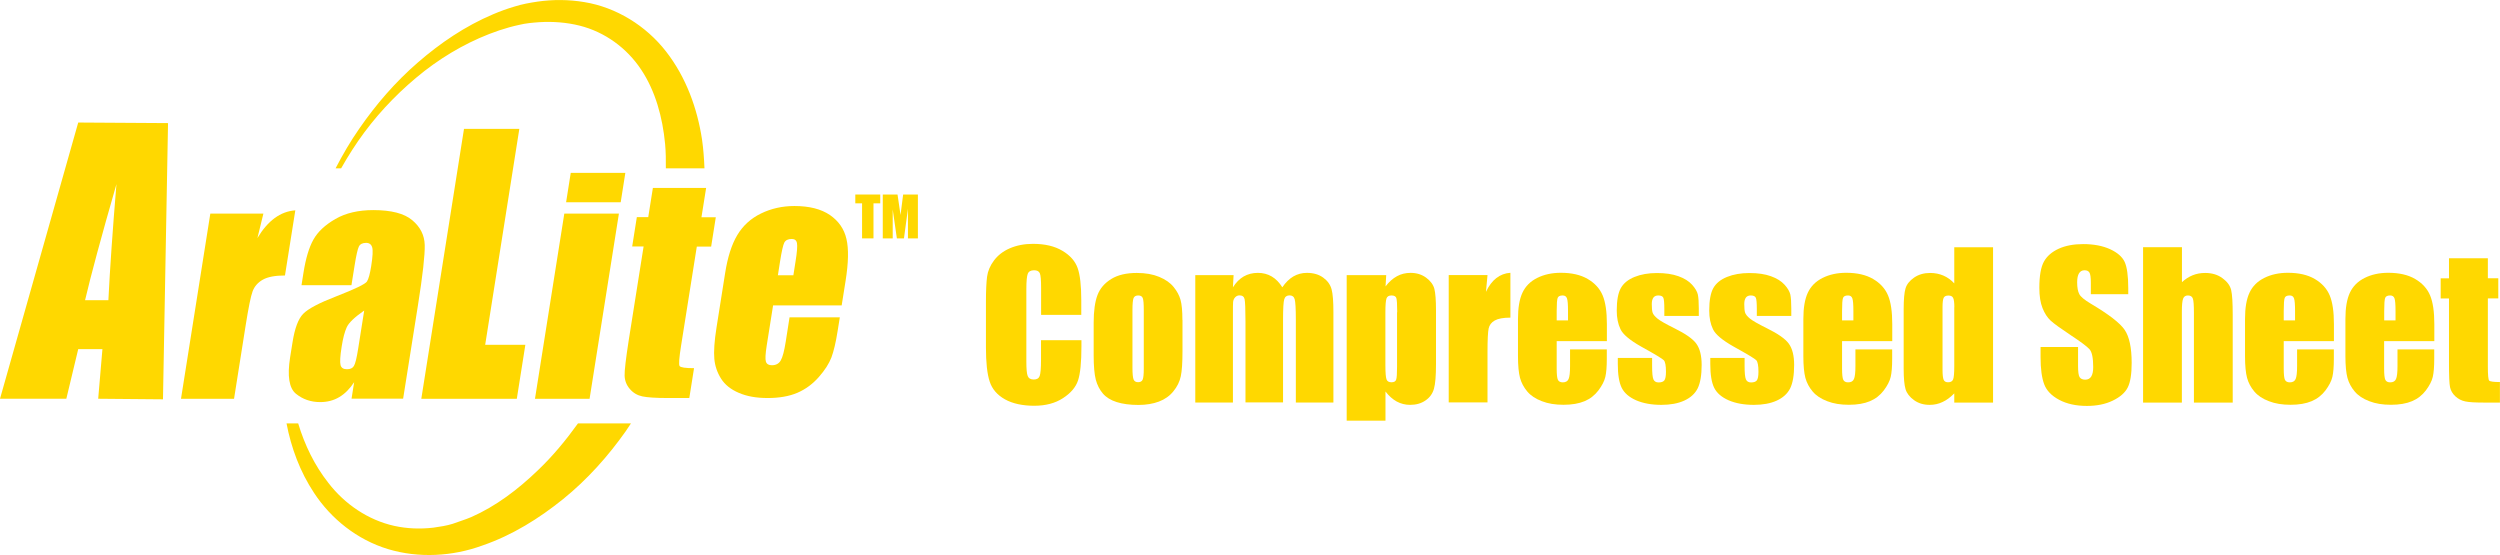
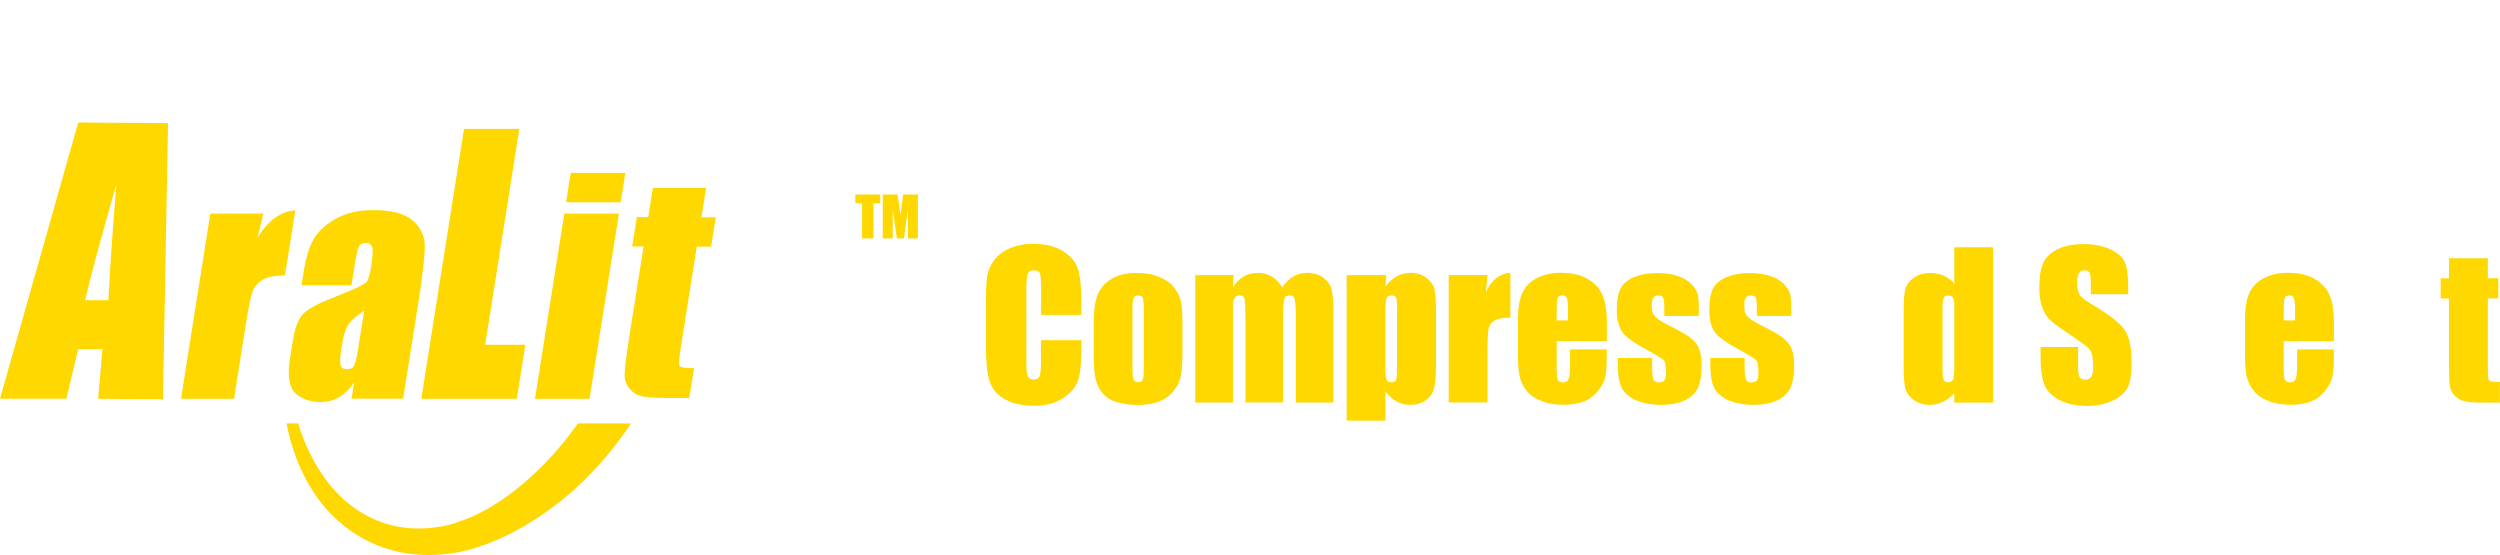
<svg xmlns="http://www.w3.org/2000/svg" width="536" height="119" viewBox="0 0 536 119" fill="none">
  <g clip-path="url(#clip0_845_3069)">
    <path d="M231.879 67.505H223.213V61.72C223.213 60.042 223.125 58.993 222.933 58.573C222.741 58.154 222.339 57.944 221.71 57.944C220.994 57.944 220.54 58.206 220.348 58.713C220.155 59.22 220.05 60.321 220.05 61.999V77.469C220.05 79.094 220.138 80.143 220.348 80.632C220.54 81.122 220.976 81.367 221.64 81.367C222.304 81.367 222.706 81.122 222.898 80.632C223.09 80.143 223.195 78.972 223.195 77.136V72.942H231.861V74.235C231.861 77.678 231.616 80.126 231.127 81.576C230.638 83.027 229.572 84.286 227.895 85.369C226.235 86.453 224.174 86.995 221.728 86.995C219.282 86.995 217.098 86.54 215.456 85.614C213.813 84.688 212.713 83.429 212.188 81.803C211.647 80.178 211.385 77.731 211.385 74.462V64.726C211.385 62.331 211.472 60.531 211.629 59.325C211.787 58.119 212.276 56.965 213.097 55.864C213.918 54.763 215.036 53.871 216.486 53.242C217.936 52.613 219.596 52.281 221.466 52.281C224.016 52.281 226.113 52.77 227.773 53.767C229.433 54.745 230.516 55.986 231.04 57.455C231.564 58.923 231.826 61.213 231.826 64.324V67.488L231.879 67.505Z" fill="#FFD800" />
    <path d="M253.526 68.589V75.283C253.526 77.748 253.404 79.548 253.159 80.684C252.915 81.838 252.39 82.904 251.569 83.901C250.766 84.897 249.717 85.631 248.459 86.103C247.184 86.575 245.734 86.82 244.092 86.82C242.257 86.82 240.702 86.61 239.427 86.208C238.151 85.806 237.156 85.194 236.457 84.373C235.758 83.551 235.251 82.572 234.937 81.401C234.64 80.247 234.482 78.499 234.482 76.192V69.2C234.482 66.666 234.762 64.673 235.304 63.257C235.845 61.824 236.841 60.688 238.256 59.814C239.671 58.94 241.506 58.52 243.725 58.52C245.594 58.52 247.184 58.8 248.529 59.359C249.875 59.919 250.905 60.636 251.622 61.527C252.355 62.418 252.845 63.345 253.107 64.289C253.369 65.233 253.509 66.683 253.509 68.606L253.526 68.589ZM245.227 66.526C245.227 65.128 245.157 64.254 245 63.887C244.843 63.52 244.528 63.345 244.039 63.345C243.55 63.345 243.218 63.52 243.043 63.887C242.886 64.254 242.799 65.128 242.799 66.526V78.849C242.799 80.143 242.886 80.982 243.043 81.366C243.201 81.751 243.533 81.943 244.004 81.943C244.476 81.943 244.825 81.768 244.983 81.401C245.14 81.052 245.227 80.282 245.227 79.094V66.491V66.526Z" fill="#FFD800" />
    <path d="M264.48 58.993L264.34 61.597C264.987 60.566 265.755 59.797 266.646 59.273C267.538 58.766 268.551 58.503 269.686 58.503C271.905 58.503 273.652 59.535 274.928 61.597C275.627 60.566 276.413 59.797 277.286 59.273C278.16 58.766 279.138 58.503 280.204 58.503C281.619 58.503 282.79 58.853 283.716 59.535C284.642 60.216 285.236 61.055 285.498 62.052C285.76 63.048 285.882 64.656 285.882 66.894V86.296H277.828V68.502C277.828 66.177 277.741 64.726 277.583 64.167C277.426 63.607 277.059 63.328 276.483 63.328C275.906 63.328 275.504 63.607 275.347 64.149C275.172 64.691 275.085 66.142 275.085 68.484V86.278H267.031V68.939C267.031 66.264 266.961 64.656 266.839 64.132C266.716 63.59 266.349 63.328 265.755 63.328C265.389 63.328 265.074 63.468 264.812 63.747C264.55 64.027 264.41 64.376 264.375 64.778C264.34 65.181 264.34 66.037 264.34 67.365V86.296H256.269V58.993H264.48Z" fill="#FFD800" />
    <path d="M297.203 58.993L297.063 61.405C297.797 60.426 298.618 59.709 299.509 59.22C300.4 58.731 301.379 58.503 302.427 58.503C303.72 58.503 304.838 58.853 305.764 59.535C306.707 60.234 307.284 61.02 307.529 61.929C307.756 62.838 307.878 64.376 307.878 66.544V78.045C307.878 80.528 307.738 82.293 307.441 83.342C307.144 84.391 306.55 85.23 305.624 85.859C304.716 86.488 303.615 86.803 302.322 86.803C301.291 86.803 300.348 86.558 299.457 86.086C298.583 85.597 297.78 84.897 297.046 83.936V90.194H288.729V58.993H297.186H297.203ZM299.562 66.946C299.562 65.268 299.492 64.237 299.369 63.887C299.247 63.538 298.898 63.345 298.339 63.345C297.78 63.345 297.43 63.555 297.273 63.957C297.116 64.376 297.028 65.355 297.028 66.946V78.255C297.028 79.898 297.116 80.93 297.273 81.349C297.43 81.769 297.797 81.961 298.339 81.961C298.88 81.961 299.212 81.769 299.335 81.401C299.474 81.017 299.527 80.108 299.527 78.657V66.946H299.562Z" fill="#FFD800" />
    <path d="M318.921 58.993L318.589 62.576C319.794 60.007 321.541 58.643 323.83 58.486V68.1C322.31 68.1 321.192 68.309 320.476 68.711C319.759 69.113 319.323 69.69 319.165 70.424C319.008 71.158 318.921 72.854 318.921 75.493V86.278H310.604V58.975H318.921V58.993Z" fill="#FFD800" />
-     <path d="M344.516 73.134H333.754V79.042C333.754 80.283 333.841 81.069 334.016 81.436C334.191 81.786 334.54 81.978 335.047 81.978C335.676 81.978 336.095 81.751 336.305 81.261C336.514 80.79 336.619 79.881 336.619 78.517V74.916H344.499V76.927C344.499 78.605 344.394 79.916 344.184 80.807C343.975 81.716 343.468 82.677 342.699 83.709C341.913 84.74 340.935 85.509 339.729 86.016C338.524 86.523 337.021 86.785 335.221 86.785C333.422 86.785 331.919 86.54 330.574 86.016C329.229 85.509 328.181 84.81 327.447 83.936C326.696 83.044 326.189 82.083 325.892 81.017C325.612 79.951 325.455 78.412 325.455 76.367V68.397C325.455 66.002 325.77 64.132 326.416 62.751C327.062 61.37 328.111 60.321 329.578 59.587C331.046 58.853 332.741 58.486 334.645 58.486C336.969 58.486 338.89 58.923 340.41 59.814C341.93 60.706 342.996 61.877 343.608 63.328C344.219 64.778 344.516 66.841 344.516 69.498V73.116V73.134ZM336.182 68.694V66.701C336.182 65.285 336.113 64.376 335.955 63.957C335.798 63.537 335.501 63.345 335.029 63.345C334.453 63.345 334.103 63.52 333.964 63.87C333.824 64.219 333.754 65.163 333.754 66.701V68.694H336.182Z" fill="#FFD800" />
+     <path d="M344.516 73.134H333.754V79.042C333.754 80.283 333.841 81.069 334.016 81.436C334.191 81.786 334.54 81.978 335.047 81.978C335.676 81.978 336.095 81.751 336.305 81.261C336.514 80.79 336.619 79.881 336.619 78.517V74.916H344.499C344.499 78.605 344.394 79.916 344.184 80.807C343.975 81.716 343.468 82.677 342.699 83.709C341.913 84.74 340.935 85.509 339.729 86.016C338.524 86.523 337.021 86.785 335.221 86.785C333.422 86.785 331.919 86.54 330.574 86.016C329.229 85.509 328.181 84.81 327.447 83.936C326.696 83.044 326.189 82.083 325.892 81.017C325.612 79.951 325.455 78.412 325.455 76.367V68.397C325.455 66.002 325.77 64.132 326.416 62.751C327.062 61.37 328.111 60.321 329.578 59.587C331.046 58.853 332.741 58.486 334.645 58.486C336.969 58.486 338.89 58.923 340.41 59.814C341.93 60.706 342.996 61.877 343.608 63.328C344.219 64.778 344.516 66.841 344.516 69.498V73.116V73.134ZM336.182 68.694V66.701C336.182 65.285 336.113 64.376 335.955 63.957C335.798 63.537 335.501 63.345 335.029 63.345C334.453 63.345 334.103 63.52 333.964 63.87C333.824 64.219 333.754 65.163 333.754 66.701V68.694H336.182Z" fill="#FFD800" />
    <path d="M364.188 67.733H356.833V66.247C356.833 64.989 356.763 64.184 356.623 63.852C356.484 63.52 356.117 63.345 355.54 63.345C355.068 63.345 354.719 63.503 354.492 63.8C354.265 64.115 354.143 64.569 354.143 65.181C354.143 66.02 354.195 66.632 354.317 67.016C354.44 67.401 354.789 67.838 355.366 68.31C355.942 68.781 357.148 69.463 358.947 70.355C361.358 71.543 362.948 72.644 363.699 73.693C364.451 74.742 364.835 76.245 364.835 78.238C364.835 80.458 364.538 82.136 363.979 83.272C363.402 84.408 362.441 85.282 361.096 85.894C359.751 86.506 358.109 86.803 356.204 86.803C354.09 86.803 352.291 86.471 350.788 85.824C349.286 85.16 348.255 84.268 347.696 83.15C347.137 82.031 346.857 80.318 346.857 78.046V76.735H354.212V78.465C354.212 79.933 354.3 80.877 354.492 81.332C354.684 81.769 355.051 81.996 355.593 81.996C356.187 81.996 356.589 81.856 356.833 81.559C357.06 81.262 357.183 80.65 357.183 79.689C357.183 78.378 357.025 77.574 356.728 77.242C356.414 76.909 354.806 75.931 351.889 74.323C349.443 72.942 347.958 71.701 347.434 70.582C346.892 69.463 346.63 68.135 346.63 66.597C346.63 64.412 346.927 62.804 347.503 61.772C348.08 60.741 349.058 59.937 350.439 59.378C351.819 58.818 353.426 58.539 355.243 58.539C357.06 58.539 358.598 58.766 359.856 59.22C361.131 59.675 362.092 60.286 362.773 61.038C363.455 61.79 363.857 62.489 364.014 63.136C364.154 63.782 364.223 64.796 364.223 66.16V67.75L364.188 67.733Z" fill="#FFD800" />
    <path d="M384.018 67.733H376.662V66.247C376.662 64.989 376.592 64.184 376.453 63.852C376.313 63.52 375.946 63.345 375.369 63.345C374.898 63.345 374.548 63.503 374.321 63.8C374.094 64.115 373.972 64.569 373.972 65.181C373.972 66.02 374.024 66.632 374.146 67.016C374.269 67.401 374.618 67.838 375.195 68.31C375.771 68.781 376.977 69.463 378.776 70.355C381.187 71.543 382.777 72.644 383.528 73.693C384.28 74.742 384.664 76.245 384.664 78.238C384.664 80.458 384.367 82.136 383.808 83.272C383.231 84.408 382.27 85.282 380.925 85.894C379.58 86.506 377.938 86.803 376.033 86.803C373.919 86.803 372.12 86.471 370.617 85.824C369.115 85.16 368.084 84.268 367.525 83.15C366.966 82.031 366.686 80.318 366.686 78.046V76.735H374.041V78.465C374.041 79.933 374.129 80.877 374.321 81.332C374.513 81.769 374.88 81.996 375.422 81.996C376.016 81.996 376.418 81.856 376.662 81.559C376.889 81.262 377.012 80.65 377.012 79.689C377.012 78.378 376.854 77.574 376.557 77.242C376.243 76.909 374.636 75.931 371.718 74.323C369.272 72.942 367.787 71.701 367.263 70.582C366.721 69.463 366.459 68.135 366.459 66.597C366.459 64.412 366.756 62.804 367.333 61.772C367.909 60.741 368.887 59.937 370.268 59.378C371.648 58.818 373.255 58.539 375.072 58.539C376.889 58.539 378.427 58.766 379.685 59.22C380.96 59.675 381.921 60.286 382.602 61.038C383.284 61.79 383.686 62.489 383.843 63.136C383.983 63.782 384.053 64.796 384.053 66.16V67.75L384.018 67.733Z" fill="#FFD800" />
-     <path d="M405.7 73.134H394.938V79.042C394.938 80.283 395.025 81.069 395.2 81.436C395.374 81.786 395.724 81.978 396.23 81.978C396.859 81.978 397.279 81.751 397.488 81.261C397.698 80.79 397.803 79.881 397.803 78.517V74.916H405.682V76.927C405.682 78.605 405.577 79.916 405.368 80.807C405.158 81.716 404.652 82.677 403.883 83.709C403.097 84.74 402.118 85.509 400.913 86.016C399.707 86.523 398.205 86.785 396.405 86.785C394.606 86.785 393.103 86.54 391.758 86.016C390.412 85.509 389.364 84.81 388.63 83.936C387.879 83.044 387.372 82.083 387.075 81.017C386.796 79.951 386.639 78.412 386.639 76.367V68.397C386.639 66.002 386.953 64.132 387.6 62.751C388.246 61.37 389.294 60.321 390.762 59.587C392.229 58.853 393.924 58.486 395.829 58.486C398.152 58.486 400.074 58.923 401.594 59.814C403.114 60.706 404.18 61.877 404.791 63.328C405.403 64.778 405.7 66.841 405.7 69.498V73.116V73.134ZM397.366 68.694V66.701C397.366 65.285 397.296 64.376 397.139 63.957C396.982 63.537 396.685 63.345 396.213 63.345C395.636 63.345 395.287 63.52 395.147 63.87C395.007 64.219 394.938 65.163 394.938 66.701V68.694H397.366Z" fill="#FFD800" />
    <path d="M427.311 52.998V86.313H418.995V84.338C418.191 85.16 417.37 85.789 416.479 86.191C415.606 86.611 414.68 86.803 413.719 86.803C412.426 86.803 411.308 86.471 410.364 85.789C409.421 85.107 408.809 84.321 408.547 83.429C408.285 82.538 408.146 81.087 408.146 79.059V66.282C408.146 64.184 408.285 62.699 408.547 61.825C408.809 60.951 409.421 60.182 410.382 59.517C411.343 58.853 412.496 58.521 413.824 58.521C414.854 58.521 415.798 58.713 416.654 59.08C417.51 59.447 418.296 60.007 418.995 60.758V53.015H427.311V52.998ZM419.013 65.88C419.013 64.884 418.925 64.202 418.751 63.87C418.576 63.52 418.244 63.363 417.737 63.363C417.231 63.363 416.916 63.52 416.741 63.817C416.567 64.132 416.479 64.814 416.479 65.88V79.252C416.479 80.37 416.567 81.087 416.724 81.437C416.881 81.786 417.196 81.961 417.667 81.961C418.209 81.961 418.558 81.769 418.733 81.384C418.908 81 418.995 80.038 418.995 78.517V65.88H419.013Z" fill="#FFD800" />
    <path d="M456.314 63.083H448.277V60.619C448.277 59.465 448.172 58.731 447.963 58.416C447.753 58.102 447.421 57.944 446.932 57.944C446.408 57.944 446.023 58.154 445.744 58.591C445.482 59.011 445.342 59.657 445.342 60.531C445.342 61.65 445.499 62.489 445.796 63.048C446.076 63.608 446.897 64.289 448.242 65.094C452.103 67.383 454.532 69.254 455.528 70.722C456.524 72.19 457.03 74.55 457.03 77.819C457.03 80.196 456.751 81.944 456.192 83.062C455.633 84.181 454.567 85.125 452.977 85.894C451.387 86.663 449.535 87.03 447.421 87.03C445.097 87.03 443.123 86.593 441.481 85.719C439.839 84.845 438.773 83.727 438.266 82.363C437.76 81 437.497 79.077 437.497 76.578V74.392H445.534V78.448C445.534 79.689 445.639 80.493 445.866 80.86C446.093 81.21 446.495 81.402 447.072 81.402C447.648 81.402 448.085 81.175 448.365 80.72C448.644 80.266 448.784 79.601 448.784 78.71C448.784 76.752 448.522 75.459 447.98 74.865C447.439 74.27 446.076 73.256 443.927 71.841C441.778 70.407 440.345 69.376 439.646 68.729C438.948 68.082 438.371 67.191 437.917 66.055C437.462 64.919 437.235 63.468 437.235 61.685C437.235 59.133 437.567 57.263 438.214 56.092C438.86 54.92 439.926 53.994 441.376 53.33C442.826 52.666 444.591 52.334 446.635 52.334C448.889 52.334 450.793 52.701 452.383 53.417C453.973 54.151 455.021 55.06 455.528 56.161C456.034 57.263 456.297 59.151 456.297 61.79V63.101L456.314 63.083Z" fill="#FFD800" />
-     <path d="M467.809 52.998V60.496C468.526 59.832 469.294 59.343 470.116 59.011C470.954 58.678 471.828 58.521 472.789 58.521C474.239 58.521 475.479 58.888 476.493 59.64C477.506 60.374 478.135 61.23 478.362 62.192C478.589 63.153 478.694 64.918 478.694 67.488V86.313H470.378V67.086C470.378 65.495 470.308 64.464 470.151 64.027C469.993 63.573 469.644 63.345 469.085 63.345C468.578 63.345 468.229 63.573 468.054 64.045C467.879 64.516 467.792 65.443 467.792 66.824V86.313H459.476V52.998H467.792H467.809Z" fill="#FFD800" />
    <path d="M500.394 73.134H489.632V79.042C489.632 80.283 489.719 81.069 489.894 81.436C490.069 81.786 490.418 81.978 490.925 81.978C491.554 81.978 491.973 81.751 492.183 81.261C492.392 80.79 492.497 79.881 492.497 78.517V74.916H500.377V76.927C500.377 78.605 500.272 79.916 500.062 80.807C499.853 81.716 499.346 82.677 498.577 83.709C497.791 84.74 496.813 85.509 495.607 86.016C494.402 86.523 492.899 86.785 491.099 86.785C489.3 86.785 487.797 86.54 486.452 86.016C485.107 85.509 484.059 84.81 483.325 83.936C482.573 83.044 482.067 82.083 481.77 81.017C481.49 79.951 481.333 78.412 481.333 76.367V68.397C481.333 66.002 481.647 64.132 482.294 62.751C482.94 61.37 483.989 60.321 485.456 59.587C486.924 58.853 488.619 58.486 490.523 58.486C492.847 58.486 494.768 58.923 496.288 59.814C497.808 60.706 498.874 61.877 499.486 63.328C500.097 64.778 500.394 66.841 500.394 69.498V73.116V73.134ZM492.06 68.694V66.701C492.06 65.285 491.99 64.376 491.833 63.957C491.676 63.537 491.379 63.345 490.907 63.345C490.331 63.345 489.981 63.52 489.841 63.87C489.702 64.219 489.632 65.163 489.632 66.701V68.694H492.06Z" fill="#FFD800" />
-     <path d="M521.919 73.134H511.156V79.042C511.156 80.283 511.244 81.069 511.418 81.436C511.593 81.786 511.942 81.978 512.449 81.978C513.078 81.978 513.497 81.751 513.707 81.261C513.917 80.79 514.022 79.881 514.022 78.517V74.916H521.901V76.927C521.901 78.605 521.796 79.916 521.587 80.807C521.377 81.716 520.87 82.677 520.102 83.709C519.315 84.74 518.337 85.509 517.131 86.016C515.926 86.523 514.423 86.785 512.624 86.785C510.824 86.785 509.322 86.54 507.976 86.016C506.631 85.509 505.583 84.81 504.849 83.936C504.098 83.044 503.591 82.083 503.294 81.017C503.015 79.951 502.857 78.412 502.857 76.367V68.397C502.857 66.002 503.172 64.132 503.818 62.751C504.465 61.37 505.513 60.321 506.981 59.587C508.448 58.853 510.143 58.486 512.047 58.486C514.371 58.486 516.293 58.923 517.813 59.814C519.333 60.706 520.399 61.877 521.01 63.328C521.621 64.778 521.919 66.841 521.919 69.498V73.116V73.134ZM513.602 68.694V66.701C513.602 65.285 513.532 64.376 513.375 63.957C513.218 63.537 512.921 63.345 512.449 63.345C511.873 63.345 511.523 63.52 511.383 63.87C511.244 64.219 511.174 65.163 511.174 66.701V68.694H513.602Z" fill="#FFD800" />
    <path d="M533.397 55.357V59.657H535.633V63.974H533.397V78.587C533.397 80.388 533.484 81.384 533.677 81.594C533.869 81.803 534.638 81.908 535.983 81.908V86.313H532.628C530.741 86.313 529.379 86.243 528.575 86.068C527.771 85.911 527.055 85.544 526.444 84.985C525.832 84.408 525.448 83.761 525.29 83.027C525.133 82.293 525.063 80.562 525.063 77.853V63.992H523.281V59.674H525.063V55.374H533.397V55.357Z" fill="#FFD800" />
    <path d="M188.724 41.706V43.594H187.274V51.11H184.828V43.594H183.378V41.706H188.707H188.724Z" fill="#FFD800" />
    <path d="M196.796 41.706V51.11H194.664V44.765L193.808 51.11H192.288L191.397 44.905V51.11H189.266V41.706H192.428C192.515 42.265 192.62 42.947 192.725 43.699L193.074 46.093L193.633 41.706H196.813H196.796Z" fill="#FFD800" />
    <path d="M36.026 26.394L34.943 85.614L21.053 85.492L21.961 74.847H16.772L14.222 85.492H0L16.772 26.271L36.026 26.394ZM23.237 64.359C23.569 57.647 24.145 49.362 24.966 39.486C21.699 50.83 19.463 59.115 18.24 64.359H23.219H23.237Z" fill="#FFD800" />
    <path d="M56.467 45.814L55.192 51.04C57.428 47.3 60.136 45.324 63.316 45.097L61.097 59.063C59.018 59.063 57.428 59.36 56.362 59.955C55.297 60.549 54.563 61.388 54.161 62.454C53.759 63.52 53.27 65.985 52.658 69.831L50.178 85.51H38.804L45.093 45.796H56.467V45.814Z" fill="#FFD800" />
    <path d="M75.319 61.143H64.644L65.063 58.486C65.553 55.41 66.251 53.05 67.195 51.372C68.121 49.711 69.693 48.226 71.912 46.95C74.114 45.674 76.839 45.044 80.036 45.044C83.88 45.044 86.675 45.761 88.388 47.212C90.117 48.663 91.008 50.428 91.061 52.543C91.113 54.641 90.641 58.975 89.593 65.548L86.431 85.474H75.371L75.93 81.944C75.004 83.359 73.939 84.426 72.733 85.142C71.528 85.859 70.165 86.209 68.645 86.209C66.653 86.209 64.924 85.614 63.456 84.426C61.988 83.237 61.569 80.633 62.198 76.63L62.722 73.361C63.194 70.39 63.945 68.362 65.011 67.278C66.059 66.195 68.453 64.936 72.174 63.503C76.158 61.947 78.324 60.898 78.673 60.356C79.023 59.815 79.32 58.713 79.582 57.07C79.914 54.99 79.984 53.644 79.792 53.015C79.599 52.386 79.163 52.071 78.499 52.071C77.73 52.071 77.206 52.333 76.944 52.858C76.682 53.382 76.367 54.763 76.018 56.965L75.354 61.126L75.319 61.143ZM78.062 66.597C76.018 68.012 74.777 69.201 74.341 70.162C73.904 71.124 73.537 72.487 73.257 74.287C72.925 76.35 72.856 77.661 73.013 78.273C73.17 78.867 73.624 79.164 74.376 79.164C75.127 79.164 75.599 78.937 75.878 78.465C76.175 77.993 76.472 76.77 76.787 74.777L78.079 66.614L78.062 66.597Z" fill="#FFD800" />
    <path d="M111.344 27.635L104.024 73.92H112.637L110.802 85.509H90.326L99.481 27.635H111.344Z" fill="#FFD800" />
    <path d="M132.694 45.796L126.404 85.509H114.698L120.988 45.796H132.694ZM134.074 37.056L133.078 43.366H121.372L122.368 37.056H134.074Z" fill="#FFD800" />
    <path d="M151.388 40.325L150.392 46.583H153.467L152.471 52.875H149.396L146.024 74.113C145.605 76.735 145.5 78.186 145.71 78.483C145.92 78.78 146.95 78.937 148.802 78.937L147.789 85.335H143.194C140.608 85.335 138.774 85.212 137.708 84.985C136.642 84.758 135.751 84.233 135.035 83.394C134.319 82.573 133.952 81.611 133.917 80.545C133.882 79.479 134.179 76.962 134.79 73.011L137.988 52.84H135.542L136.538 46.548H138.983L139.979 40.29H151.388V40.325Z" fill="#FFD800" />
-     <path d="M180.478 65.478H165.75L164.387 74.06C164.108 75.861 164.038 77.014 164.212 77.539C164.387 78.063 164.806 78.308 165.505 78.308C166.361 78.308 167.008 77.958 167.392 77.276C167.794 76.595 168.143 75.249 168.458 73.274L169.279 68.03H180.059L179.587 70.966C179.203 73.413 178.749 75.301 178.259 76.63C177.753 77.941 176.862 79.356 175.551 80.842C174.241 82.328 172.703 83.464 170.956 84.216C169.192 84.967 167.078 85.335 164.597 85.335C162.116 85.335 160.124 84.967 158.412 84.233C156.682 83.499 155.424 82.485 154.603 81.192C153.782 79.898 153.293 78.483 153.153 76.944C153.013 75.406 153.153 73.151 153.625 70.197L155.459 58.608C156.001 55.13 156.875 52.403 158.08 50.393C159.286 48.383 160.963 46.845 163.147 45.779C165.331 44.712 167.724 44.17 170.327 44.17C173.525 44.17 176.04 44.817 177.927 46.093C179.797 47.387 180.985 49.082 181.474 51.215C181.981 53.347 181.911 56.336 181.299 60.182L180.461 65.443L180.478 65.478ZM170.1 59.01L170.555 56.109C170.886 54.064 170.991 52.735 170.869 52.124C170.764 51.529 170.38 51.232 169.751 51.232C168.965 51.232 168.441 51.494 168.161 52.001C167.899 52.508 167.584 53.889 167.235 56.109L166.781 59.01H170.1Z" fill="#FFD800" />
-     <path d="M73.135 36.095C74.638 33.438 76.28 30.851 78.097 28.404C81.801 23.422 86.186 19 91.026 15.207C95.883 11.449 101.316 8.443 107.012 6.52C108.427 6.048 109.912 5.628 111.327 5.331C112.743 4.982 114.175 4.859 115.66 4.754C118.578 4.58 121.496 4.807 124.239 5.489C129.707 6.852 134.424 10.33 137.464 14.928C140.539 19.542 142.059 25.17 142.601 30.886C142.758 32.599 142.776 34.347 142.758 36.095H151.04C150.952 34.032 150.812 31.97 150.515 29.907C149.502 23.248 147.109 16.571 142.793 11.03C138.495 5.506 132.118 1.573 125.304 0.455C121.915 -0.122 118.508 -0.122 115.224 0.35C113.599 0.594 111.921 0.892 110.332 1.398C108.724 1.87 107.239 2.412 105.719 3.059C99.727 5.593 94.363 9.247 89.576 13.407C84.754 17.584 80.596 22.409 77.014 27.6C75.127 30.309 73.467 33.158 71.947 36.095H73.17H73.135Z" fill="#FFD800" />
    <path d="M123.924 90.771C121.321 94.389 118.508 97.798 115.311 100.839C111.048 104.947 106.331 108.53 101.054 110.855C99.709 111.432 98.399 111.799 97.053 112.306C95.778 112.708 94.311 112.935 92.93 113.127C90.118 113.459 87.252 113.354 84.509 112.743C79.006 111.519 73.939 108.146 70.375 103.496C67.457 99.79 65.326 95.421 63.928 90.771H61.43C62.425 95.997 64.312 101.119 67.335 105.681C70.969 111.222 76.56 115.714 83.181 117.724C89.785 119.717 97.019 119.297 103.431 116.955C109.842 114.753 115.608 111.135 120.727 107.009C125.916 102.814 130.389 97.798 134.162 92.449C134.547 91.907 134.914 91.33 135.281 90.771H123.942H123.924Z" fill="#FFD800" />
  </g>
  <defs>
    <clipPath id="clip0_845_3069">
      <rect width="536" height="119" fill="white" />
    </clipPath>
  </defs>
</svg>